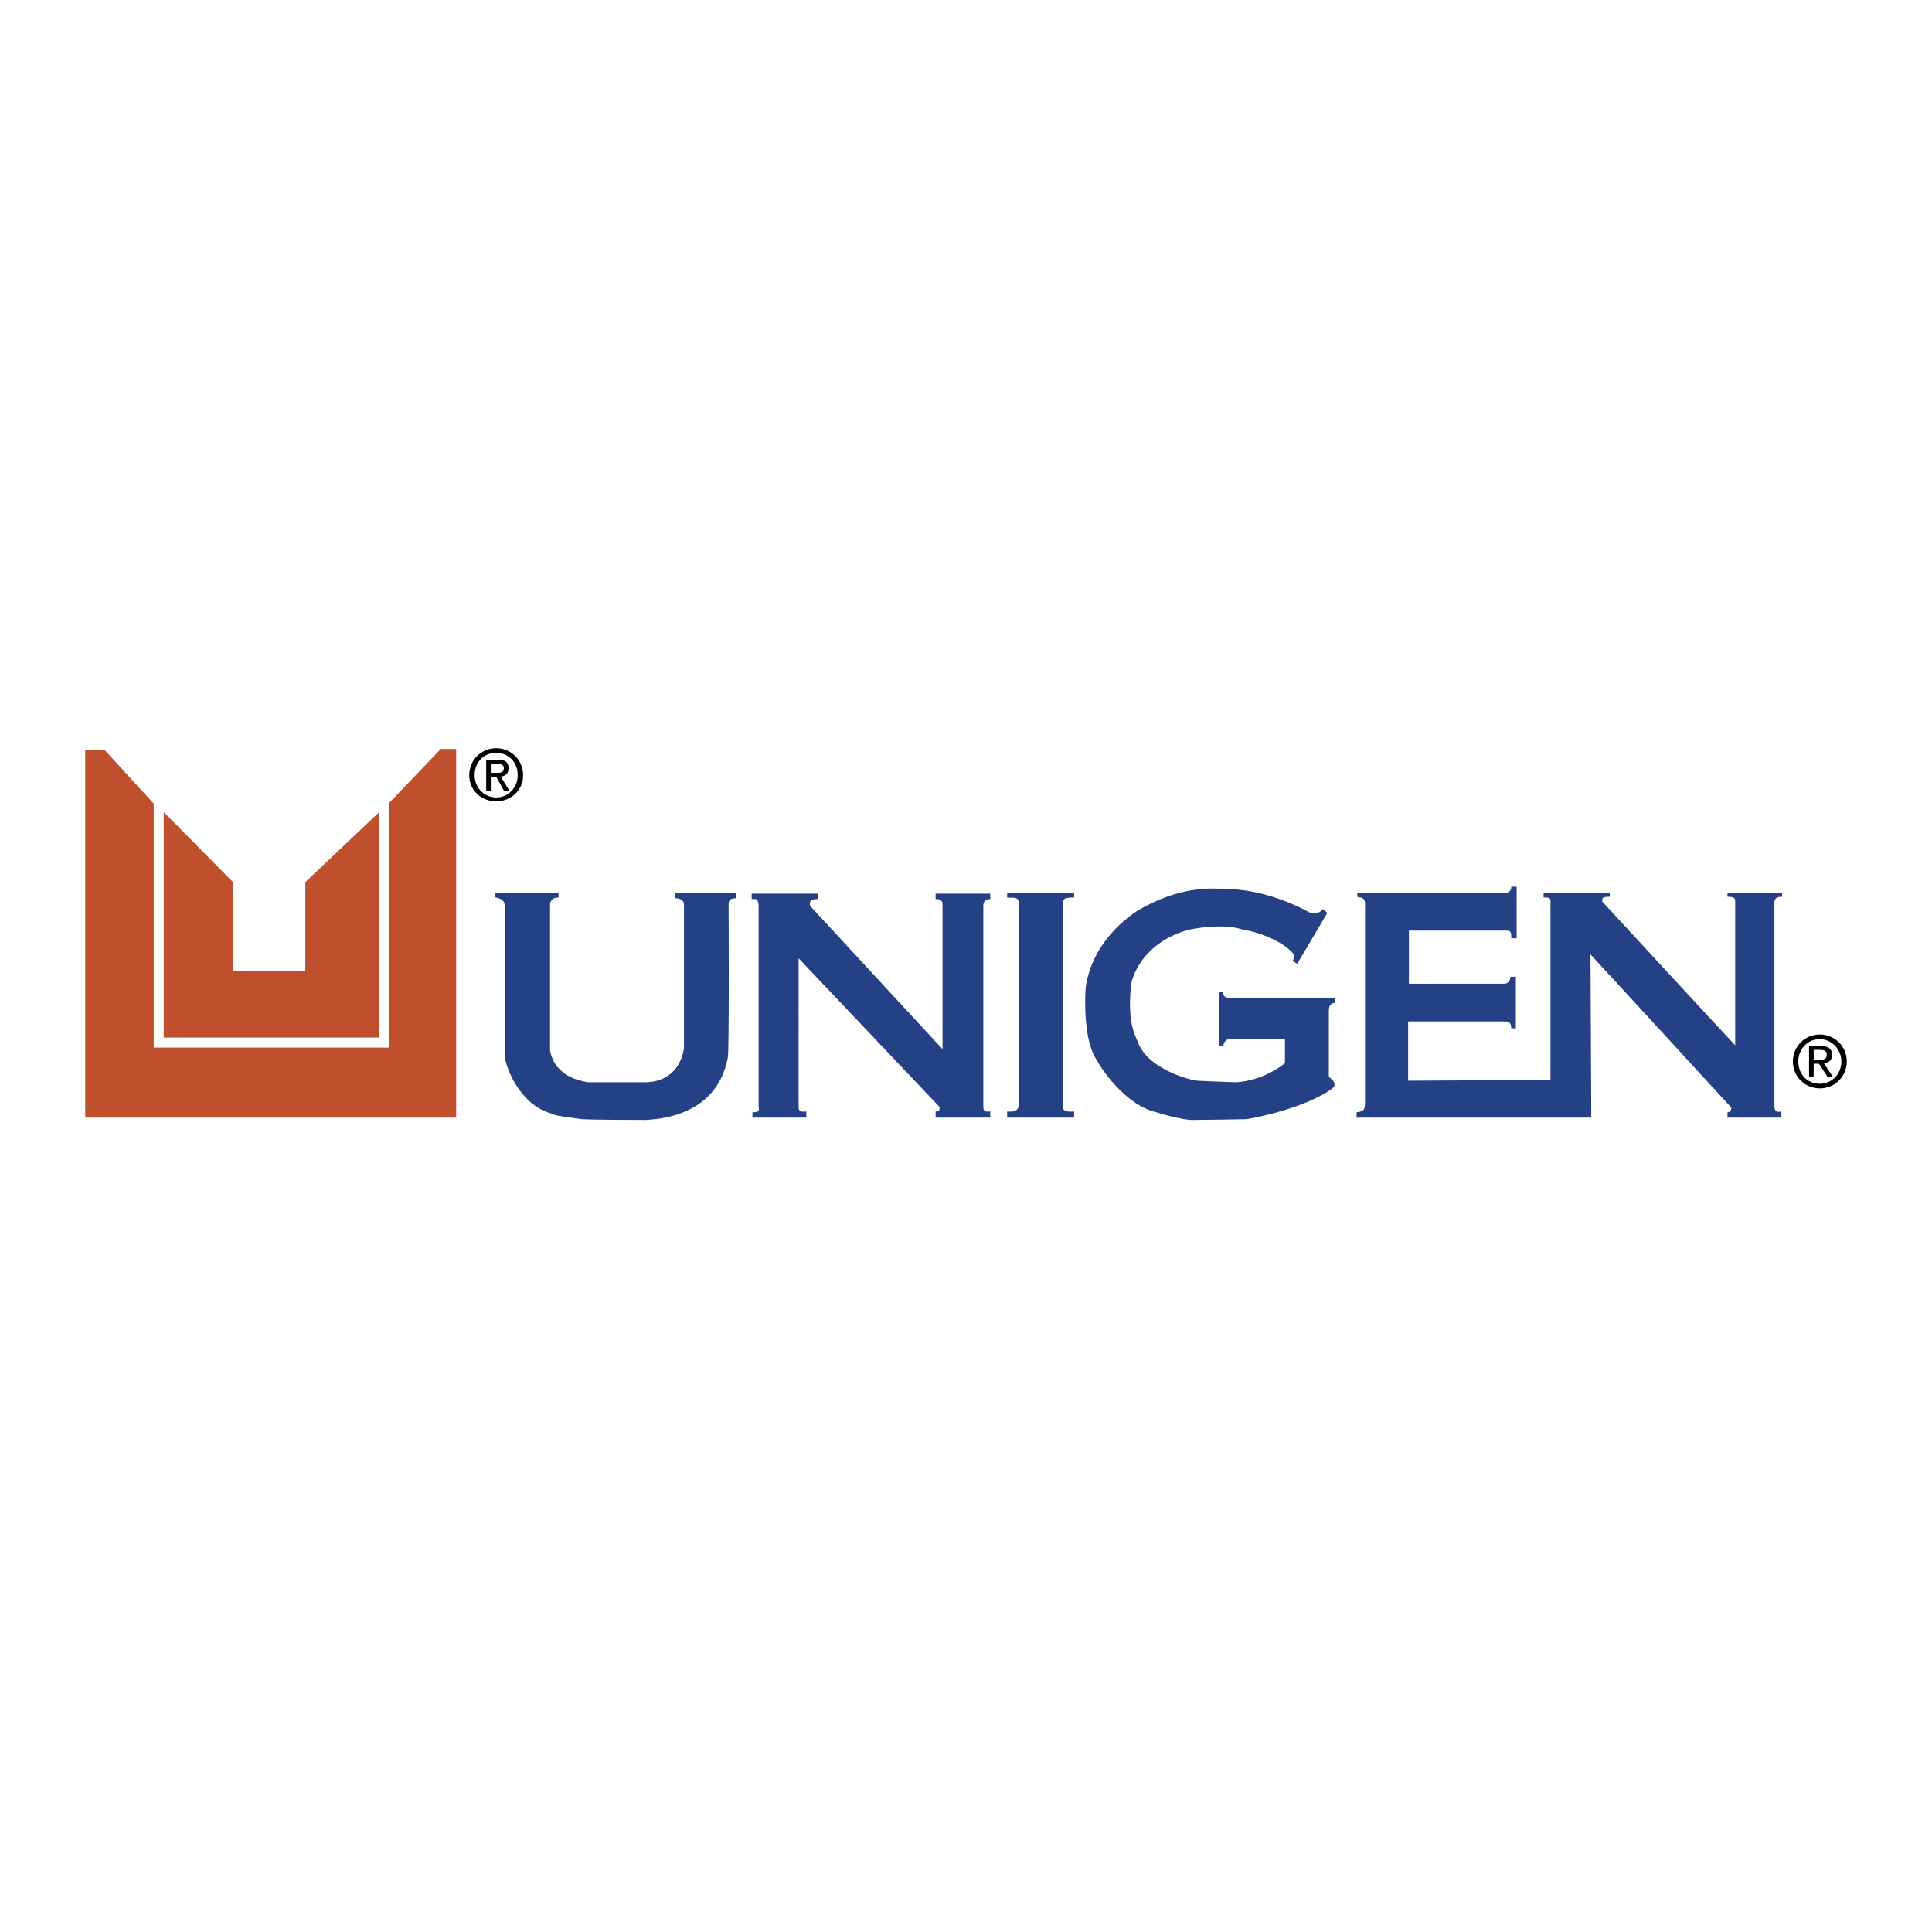
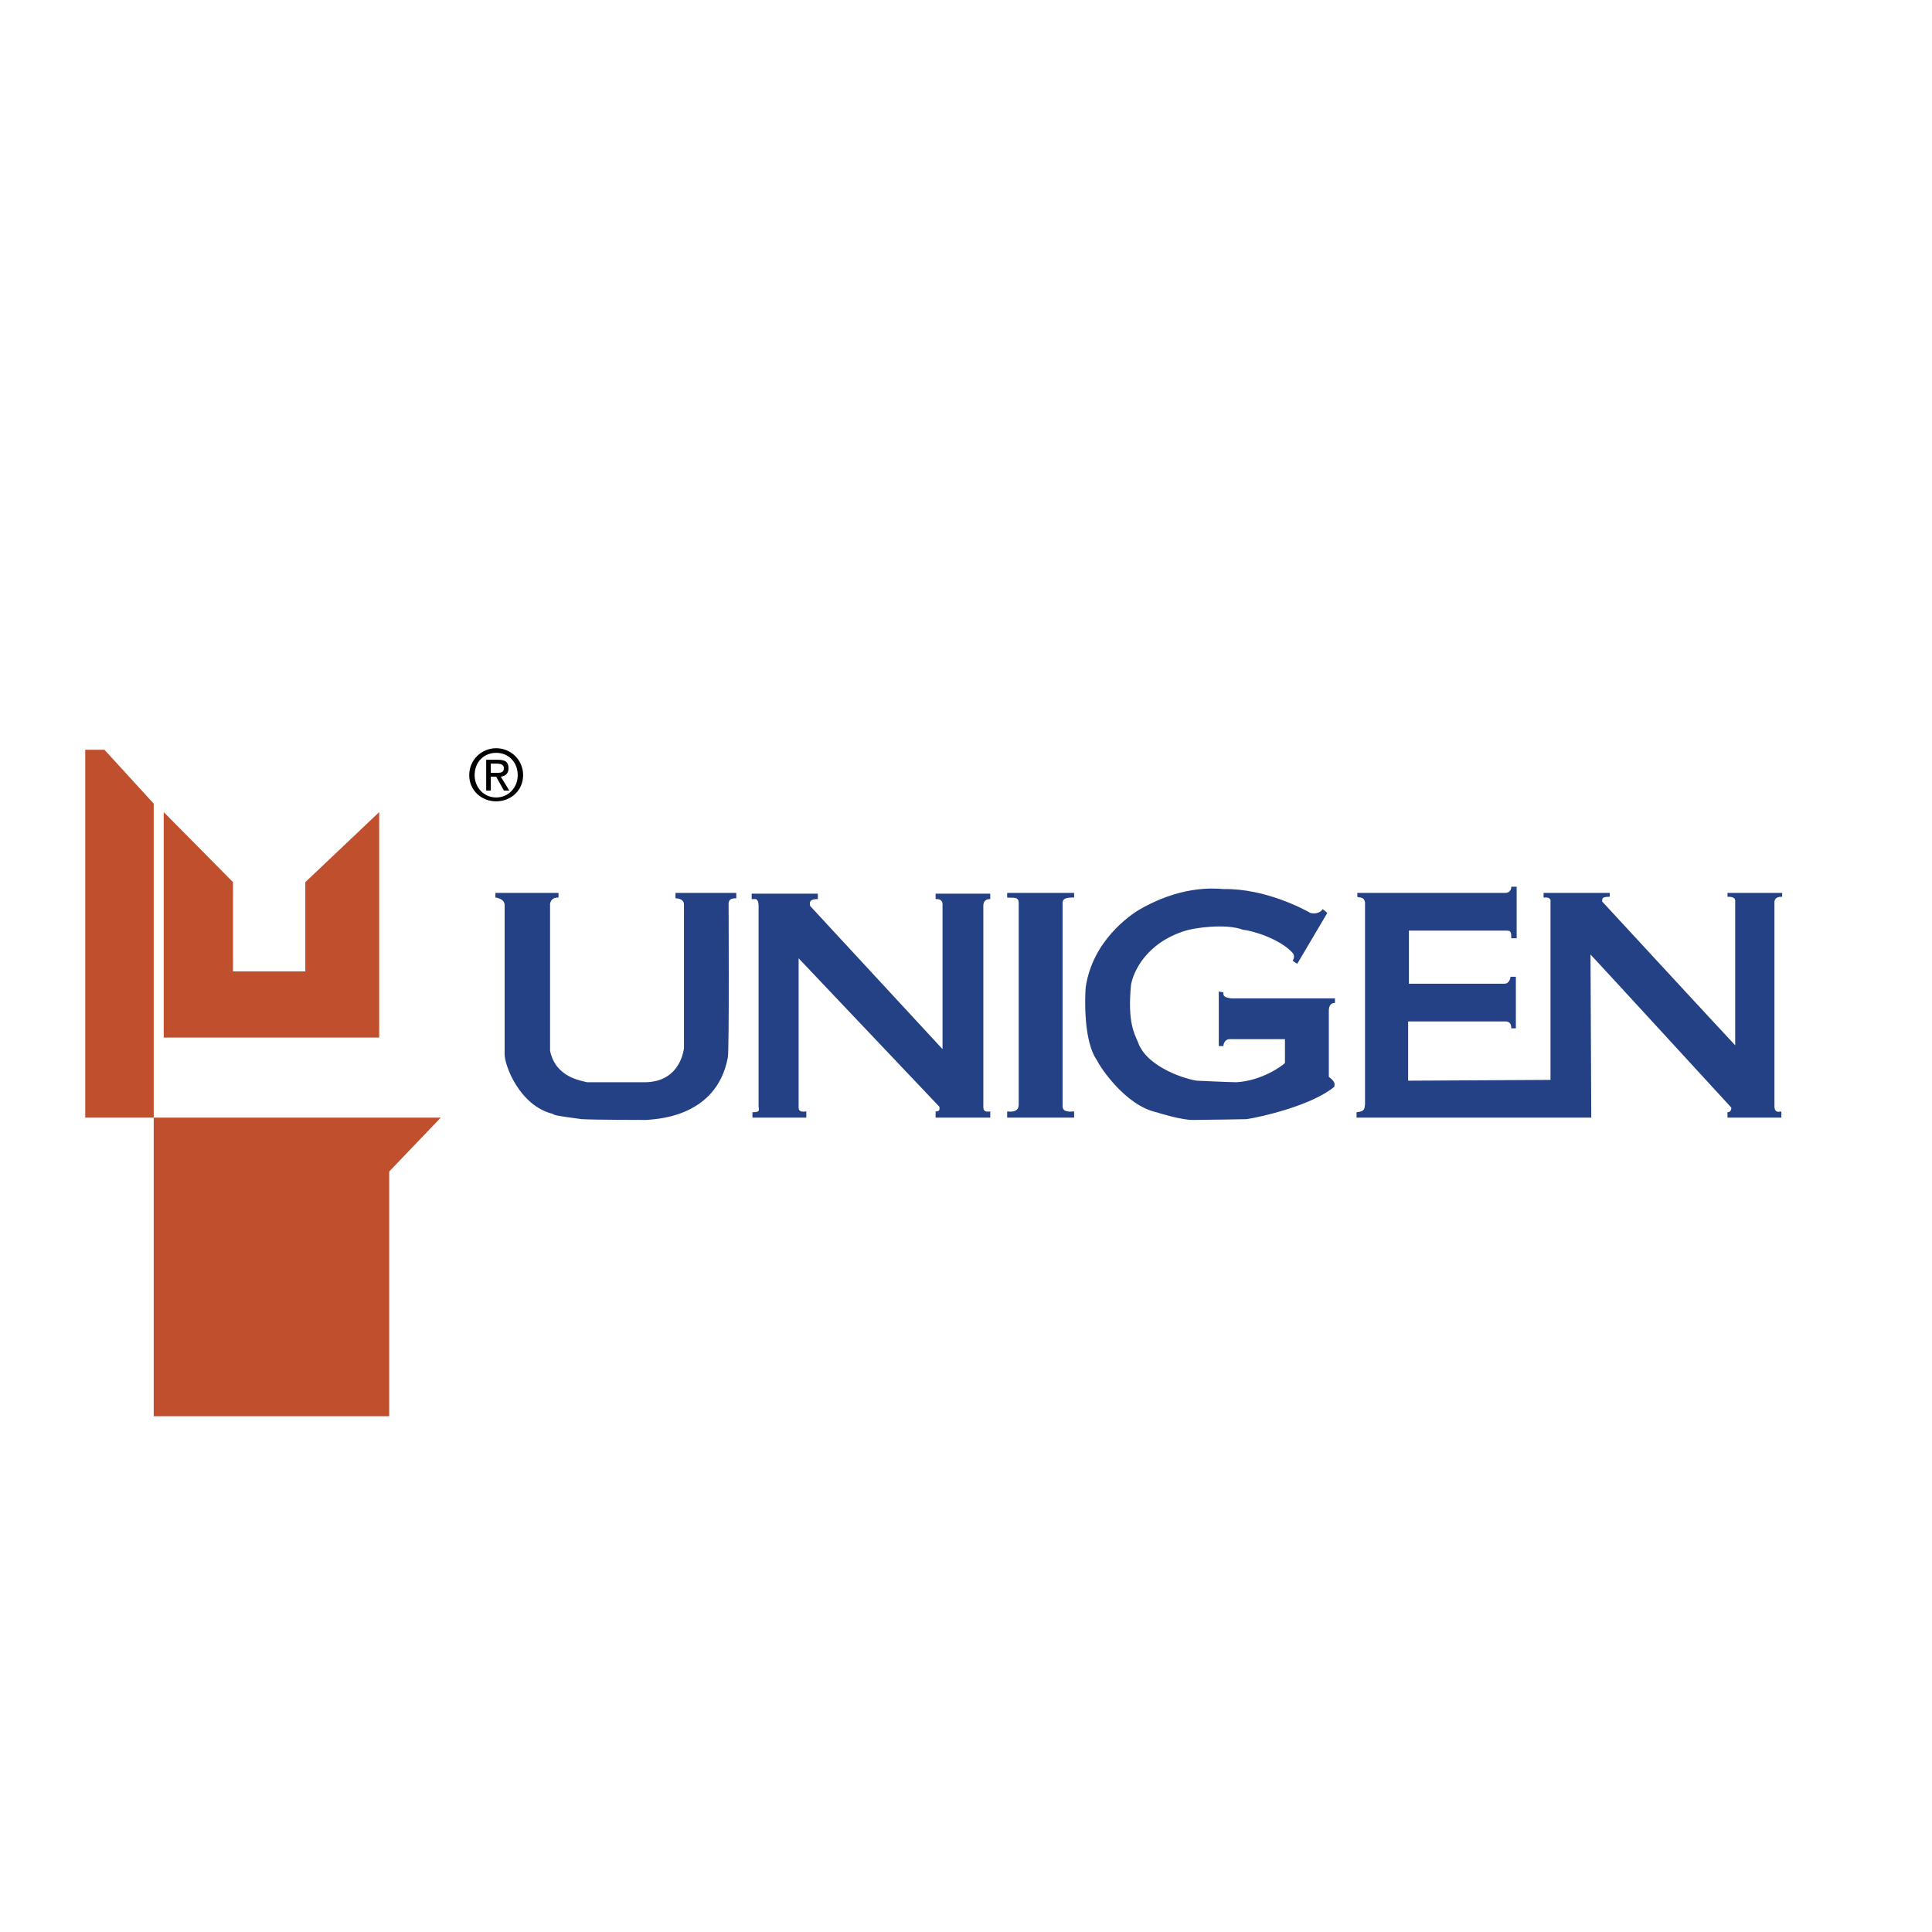
<svg xmlns="http://www.w3.org/2000/svg" width="2500" height="2500" viewBox="0 0 192.756 192.756">
  <g fill-rule="evenodd" clip-rule="evenodd">
-     <path fill="#fff" d="M0 0h192.756v192.756H0V0z" />
    <path d="M47.354 77.338c0-1.305.922-2.227 2.15-2.227 1.228 0 2.149.921 2.149 2.227 0 1.229-.921 2.227-2.149 2.227s-2.15-.998-2.15-2.227zm2.15 2.611c1.458 0 2.687-1.075 2.687-2.61s-1.229-2.688-2.687-2.688c-1.459 0-2.688 1.152-2.688 2.688s1.229 2.61 2.688 2.61zm-.537-2.457h.538l.768 1.382h.538l-.845-1.382c.46-.077.768-.307.768-.845 0-.614-.307-.844-1.075-.844h-1.152v3.071h.461v-1.382h-.001zm0-.384v-.921h.614c.308 0 .691.077.691.46 0 .461-.384.461-.768.461h-.537z" />
-     <path fill="#c04f2e" d="M8.504 74.805v36.701h37.008V74.728h-1.536l-5.144 5.375v24.415H15.337V80.179l-4.914-5.374H8.504z" />
+     <path fill="#c04f2e" d="M8.504 74.805v36.701h37.008h-1.536l-5.144 5.375v24.415H15.337V80.179l-4.914-5.374H8.504z" />
    <path fill="#c04f2e" d="M16.335 81.024v22.496h21.498V81.024l-7.37 6.987v8.907h-7.217v-8.907l-6.911-6.987z" />
    <path d="M49.427 89.085v.461s.921.077.921.768v14.895c0 1.076 1.459 5.068 4.76 5.912.308.154.077.154 2.918.537 1.229.078 6.449.078 6.449.078.614-.078 6.987-.078 8.139-6.221.153-.768.077-15.432.077-15.432.076-.384.307-.46.768-.46v-.538h-6.065v.538c.384 0 .845.154.845.614v14.358c-.077.461-.538 3.531-4.224 3.377h-5.451c-.537-.152-3.147-.459-3.685-3.146V90.16c.077-.307.23-.614.844-.614v-.461h-6.296zM74.995 89.163v.537h.384s.307 0 .307.691v19.962c0 .385.23.615-.614.615v.537h5.375v-.615c-.153 0-.768.154-.768-.383V95.611l14.051 14.818c0 .23.077.461-.384.461v.615h5.452v-.615c-.23 0-.691.154-.691-.461V90.39c0-.384.154-.691.691-.691v-.537h-5.452v.537c.23 0 .691 0 .691.538v14.435L80.831 90.391c-.077-.384-.077-.691.768-.691v-.537h-6.604zM100.486 89.085v.461c.537.077 1.15-.154 1.15.537v20.116c0 .615-.459.77-1.15.691v.615h6.68v-.615c-.309 0-1.152.154-1.152-.537V90.006c.076-.384.385-.46 1.152-.46v-.461h-6.68zM132.426 91.082l-.461-.384c-.152.307-.691.538-1.229.384-.537-.307-4.453-2.457-8.676-2.38-.922-.077-4.377-.384-8.676 2.227-.537.384-4.377 2.841-5.068 7.601-.076 1.076-.23 5.375 1.152 7.295.23.537 2.764 4.453 5.912 5.145.461.152 2.533.768 3.609.768 1.074 0 5.375-.078 5.375-.078 1.535-.229 6.525-1.381 8.752-3.225.076-.307.076-.537-.537-.998v-6.602c0-.615.307-.77.613-.77v-.459h-10.365c-.383-.078-.844-.078-.768-.615-.307 0-.461-.076-.461-.076v5.451h.461c0-.307.23-.691.615-.691h5.527v2.381c-.307.307-2.303 1.766-4.838 1.918-.689 0-3.914-.152-3.914-.152-.846-.078-4.992-1.229-5.912-3.84-.309-.768-1.076-1.92-.691-5.758.23-1.229 1.459-4.146 5.451-5.375.691-.23 3.916-.768 5.758-.077.922.077 3.686.922 4.914 2.304.307.384 0 .768 0 .768.154.153.461.307.461.307.232-.385 2.996-5.069 2.996-5.069zM135.42 89.085v.384c.23.154.615-.077.768.538v20.192c-.076.309.078.691-.844.77v.537h23.418c0-.385-.078-16.278-.078-16.278.309.307 14.051 15.28 14.051 15.28 0 .307-.152.461-.383.461v.537h5.375v-.615c-.154 0-.691.23-.691-.537V89.931c.076-.307.23-.461.768-.461v-.384h-5.451v.384c.23 0 .768 0 .768.384v14.434c-.385-.383-13.283-14.357-13.283-14.357.076-.23-.152-.461.768-.461v-.384h-6.602v.461c.23 0 .768-.077.689.46v17.735c-.537 0-14.203.078-14.203.078v-5.912h9.674c.383 0 .615.152.615.691h.459v-5.145h-.537c0 .076-.076.691-.613.691h-9.521v-5.299h9.752c.461 0 .461.23.461.768h.537v-5.145h-.537c0 .307-.154.614-.615.614l-14.745.002z" fill="#254185" />
-     <path d="M179.416 105.9c0-1.229.92-2.227 2.148-2.227 1.152 0 2.15.998 2.15 2.227 0 1.305-.998 2.227-2.15 2.227-1.228 0-2.148-.922-2.148-2.227zm2.148 2.688c1.459 0 2.688-1.152 2.688-2.688s-1.229-2.688-2.688-2.688-2.688 1.152-2.688 2.688 1.229 2.688 2.688 2.688zm-.613-2.457h.537l.844 1.305h.539l-.922-1.381c.461 0 .844-.23.844-.846 0-.537-.383-.844-1.074-.844h-1.229v3.07h.461v-1.304zm0-.385v-.998h.691c.307 0 .613.078.613.461 0 .461-.307.537-.691.537h-.613z" />
  </g>
</svg>